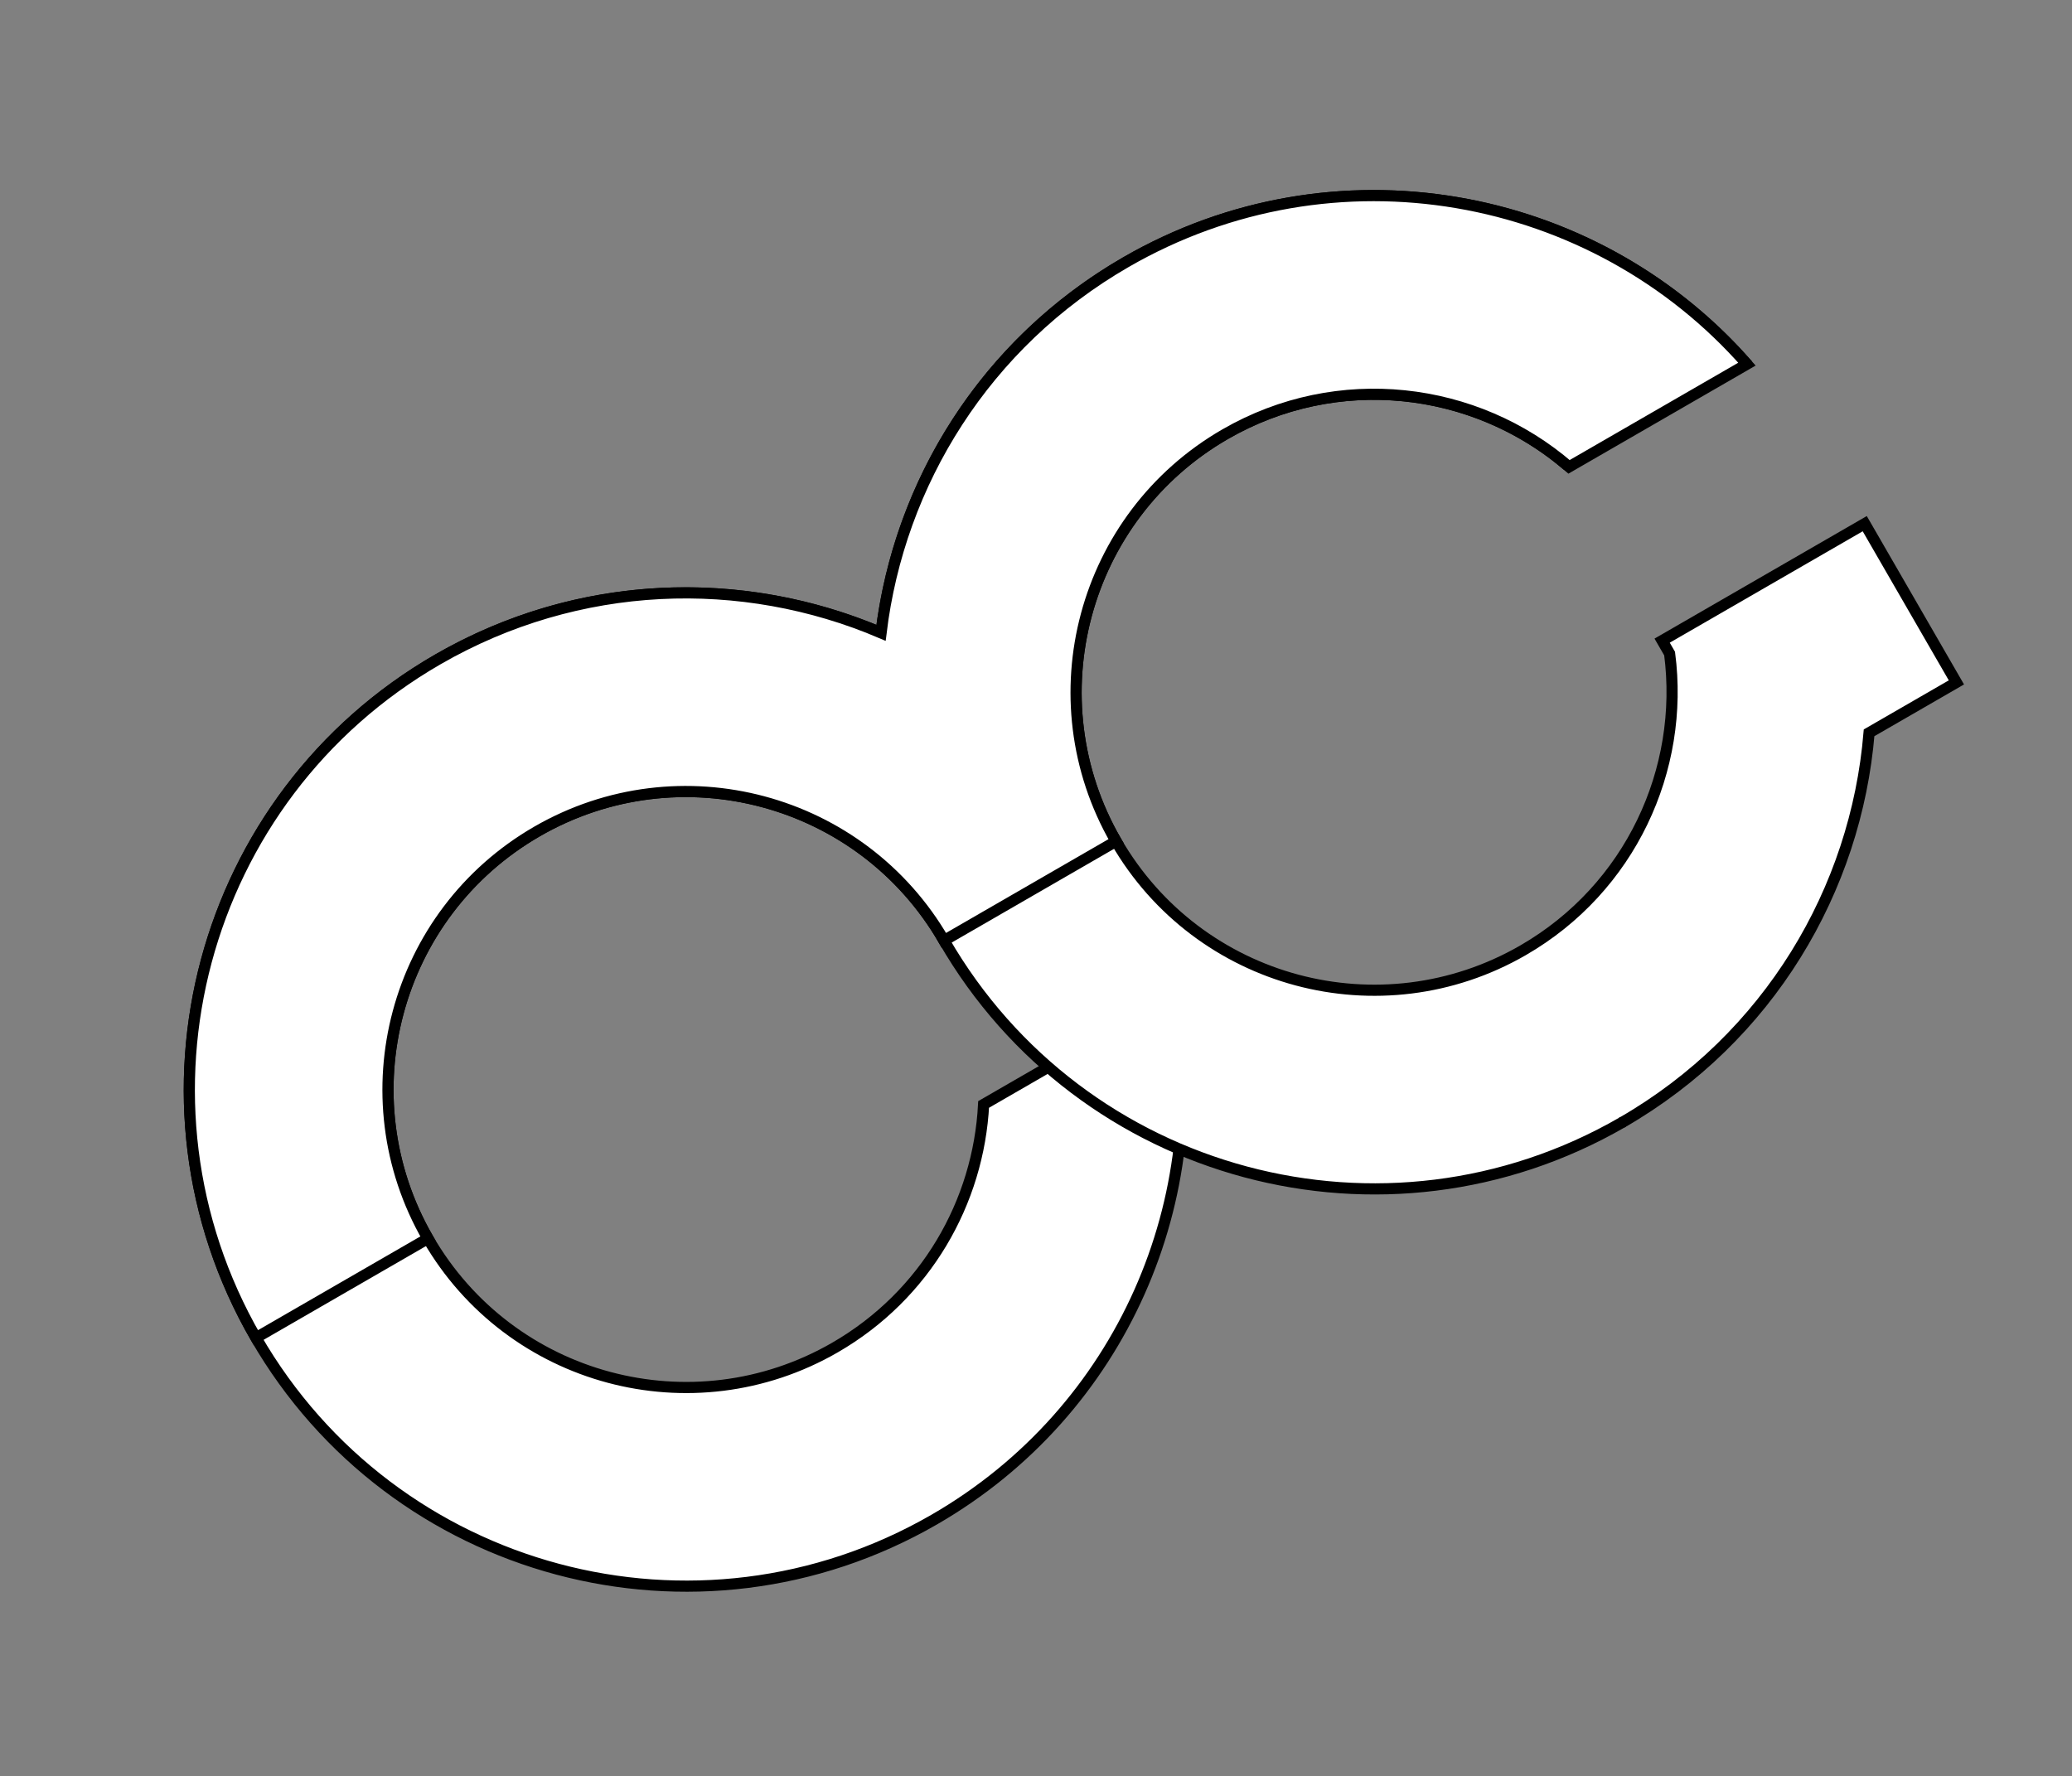
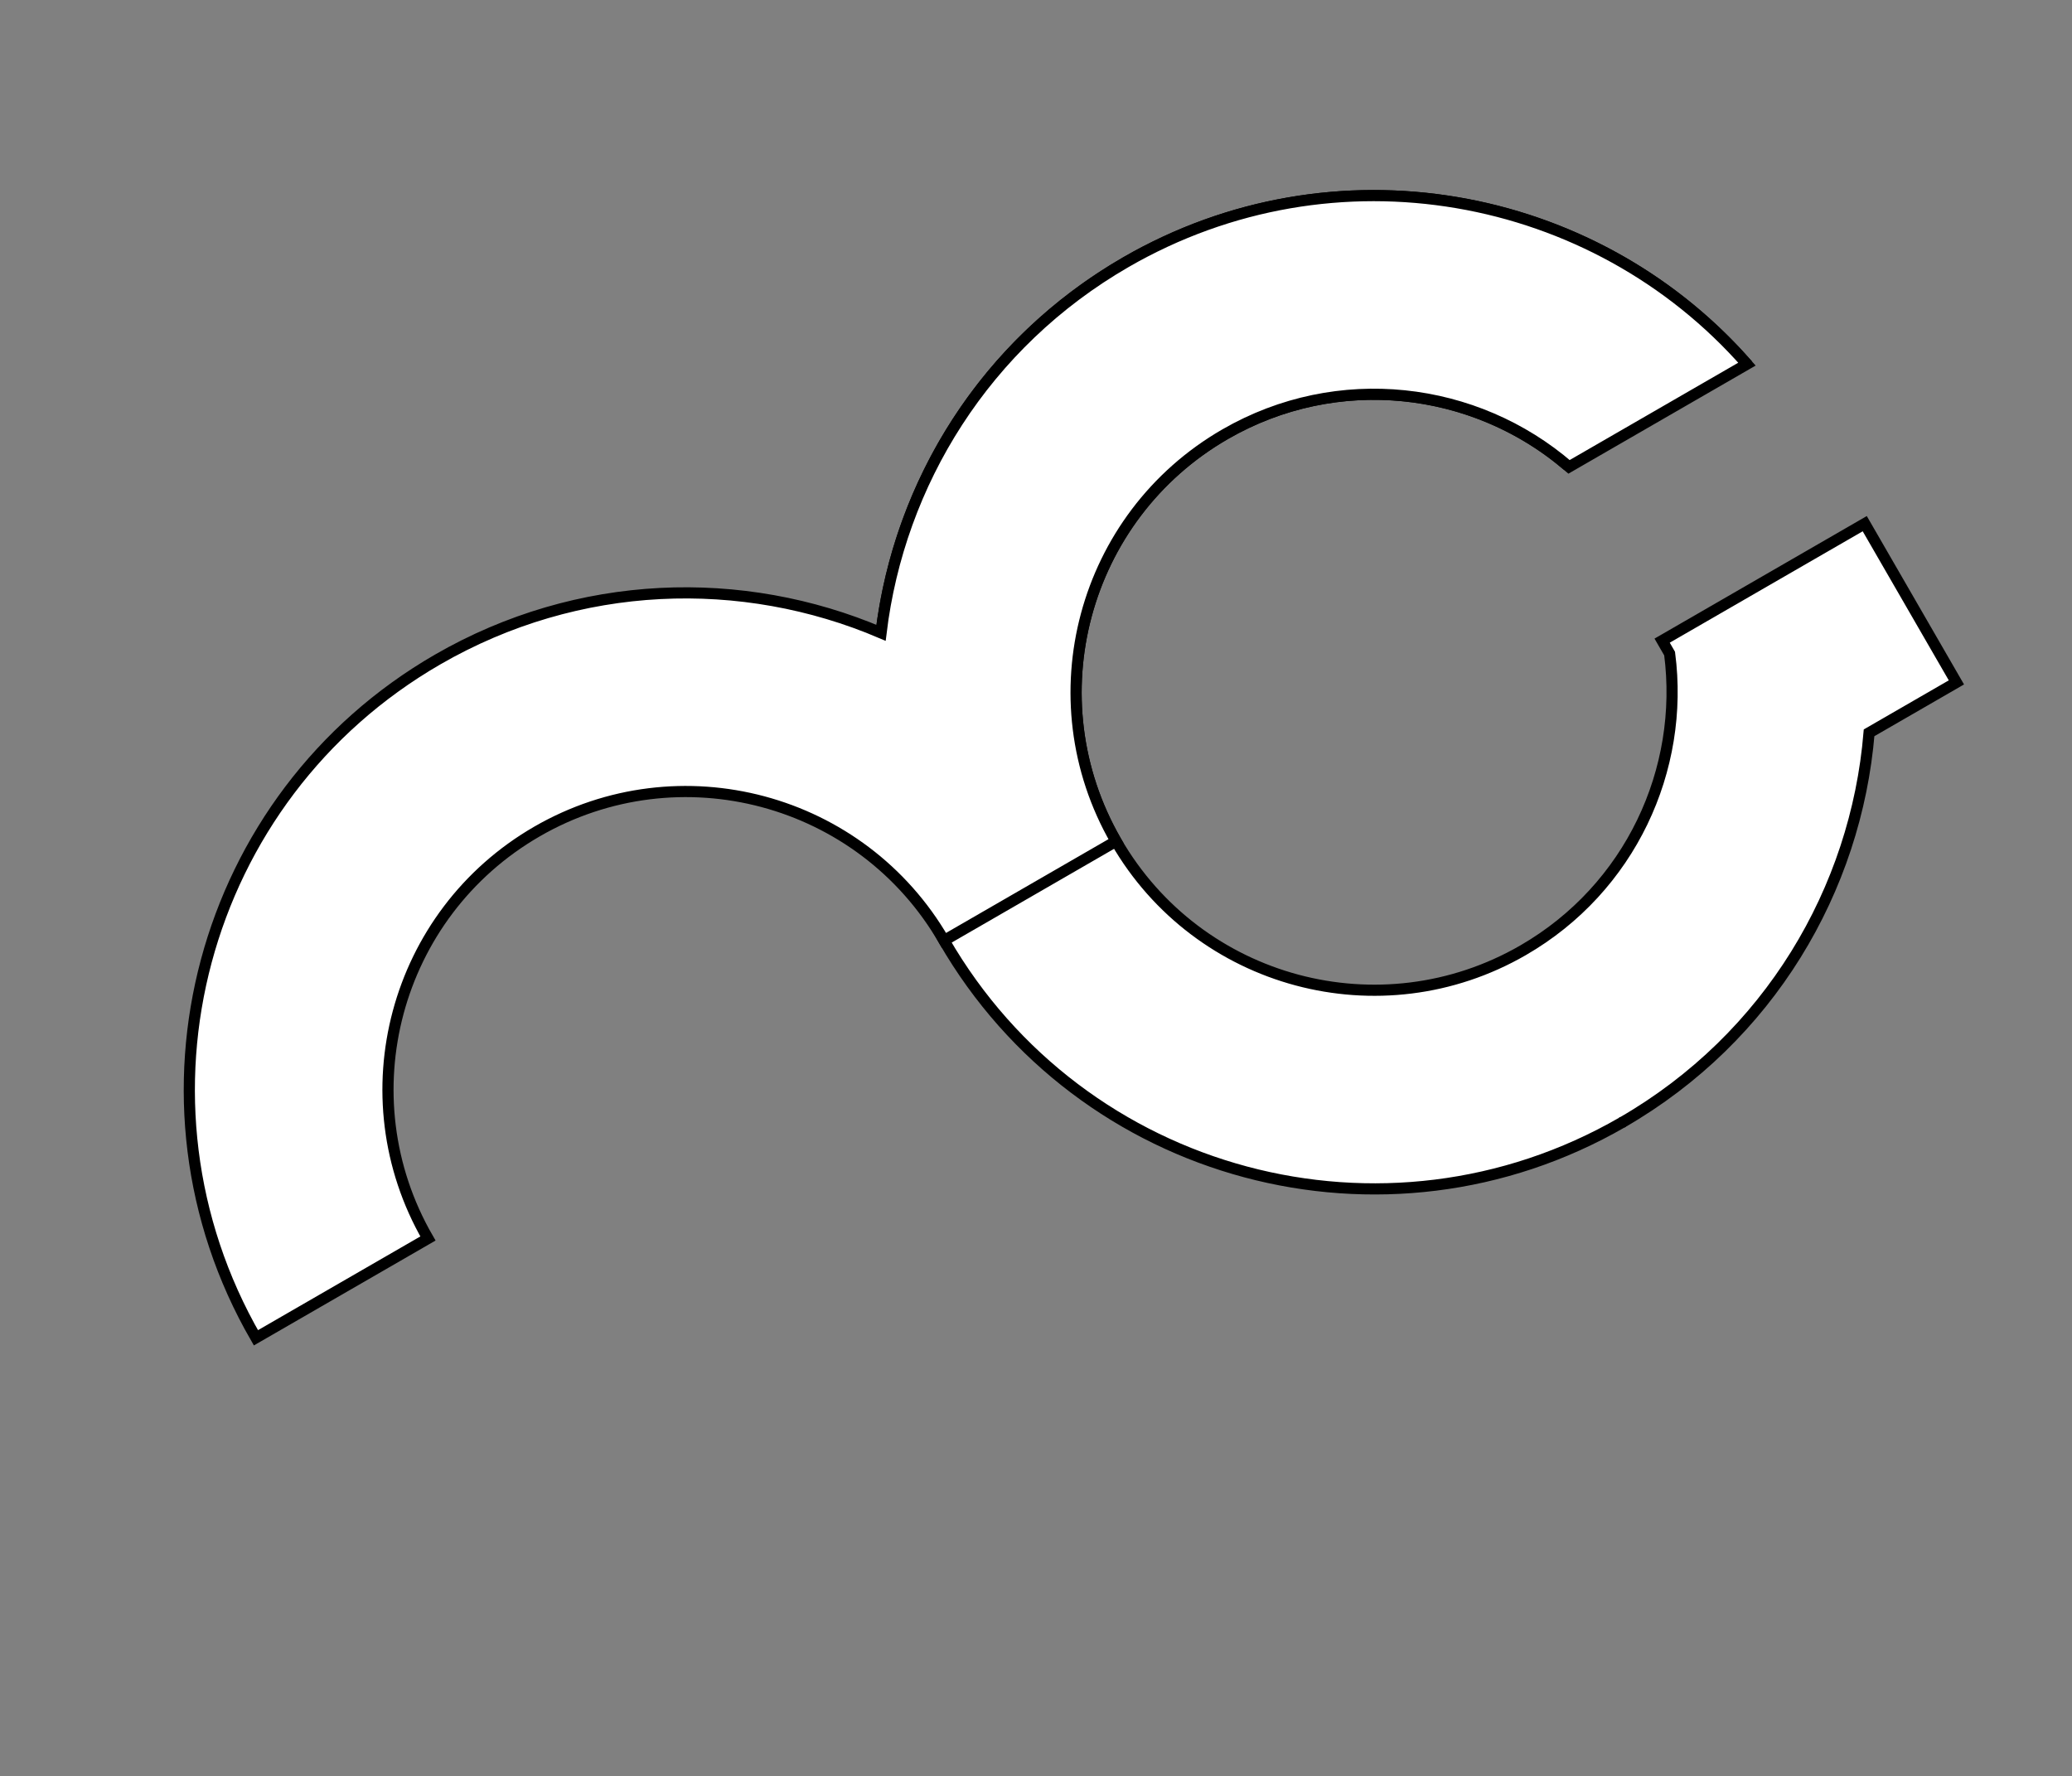
<svg xmlns="http://www.w3.org/2000/svg" width="1114px" height="955px" viewBox="0 0 1114 955" version="1.1">
  <rect x="0" y="0" width="1114" height="955" fill="#808080" stroke="none" />
  <desc>Created with Lunacy</desc>
  <g id="mcg" transform="matrix(0.866 -0.5 0.5 0.866 4.098 488.09)">
-     <path d="M1.52588e-05 267C1.52588e-05 119.54 119.54 0 267 0C414.46 0 534 119.54 534 267L427.2 267C427.2 178.524 355.476 106.8 267 106.8C178.524 106.8 106.8 178.524 106.8 267C106.8 355.476 178.524 427.2 267 427.2C323.416 427.2 373.021 398.038 401.563 353.966L519.517 353.966C483.444 458.729 384.012 534 267 534C119.54 534 1.52588e-05 414.46 1.52588e-05 267Z" transform="translate(0 3.0517578E-05)" id="C" fill="#FFFFFF" fill-rule="evenodd" stroke="#000000" stroke-width="6" />
    <path d="M267 -3.05176e-05C119.54 -3.05176e-05 3.05176e-05 119.54 3.05176e-05 267C3.05176e-05 414.46 119.54 534 267 534C358.002 534 438.37 488.474 486.572 418.954L540.783 418.954L540.783 320.4L414.994 320.4L414.994 328.442C390.894 386.427 333.708 427.2 267 427.2C178.524 427.2 106.8 355.476 106.8 267C106.8 178.524 178.524 106.8 267 106.8C335.946 106.8 394.72 150.355 417.307 211.451L528.214 211.451C502.651 90.652 395.412 -3.05176e-05 267 -3.05176e-05Z" transform="translate(427.2 0.001)" id="G" fill="#FFFFFF" fill-rule="evenodd" stroke="#000000" stroke-width="6" />
    <g id="M">
      <path d="M267 0C119.54 0 0 119.54 0 267L106.8 267C106.8 178.524 178.524 106.8 267 106.8C355.43 106.8 427.126 178.45 427.2 266.863L427.2 267L534 267C534 266.926 534 266.852 534 266.777C534.12 178.404 605.798 106.8 694.2 106.8C764.27 106.8 823.832 151.786 845.582 214.452L956.03 214.452C931.622 92.156 823.673 0 694.2 0C606.859 0 529.313 41.938 480.6 106.774C431.887 41.937 354.341 0 267 0ZM694.683 534L693.717 534C693.878 534 694.039 534 694.2 534C694.361 534 694.522 534 694.683 534Z" id="Group-Difference" fill="#FFFFFF" fill-rule="evenodd" stroke="#000000" stroke-width="6" />
    </g>
  </g>
</svg>